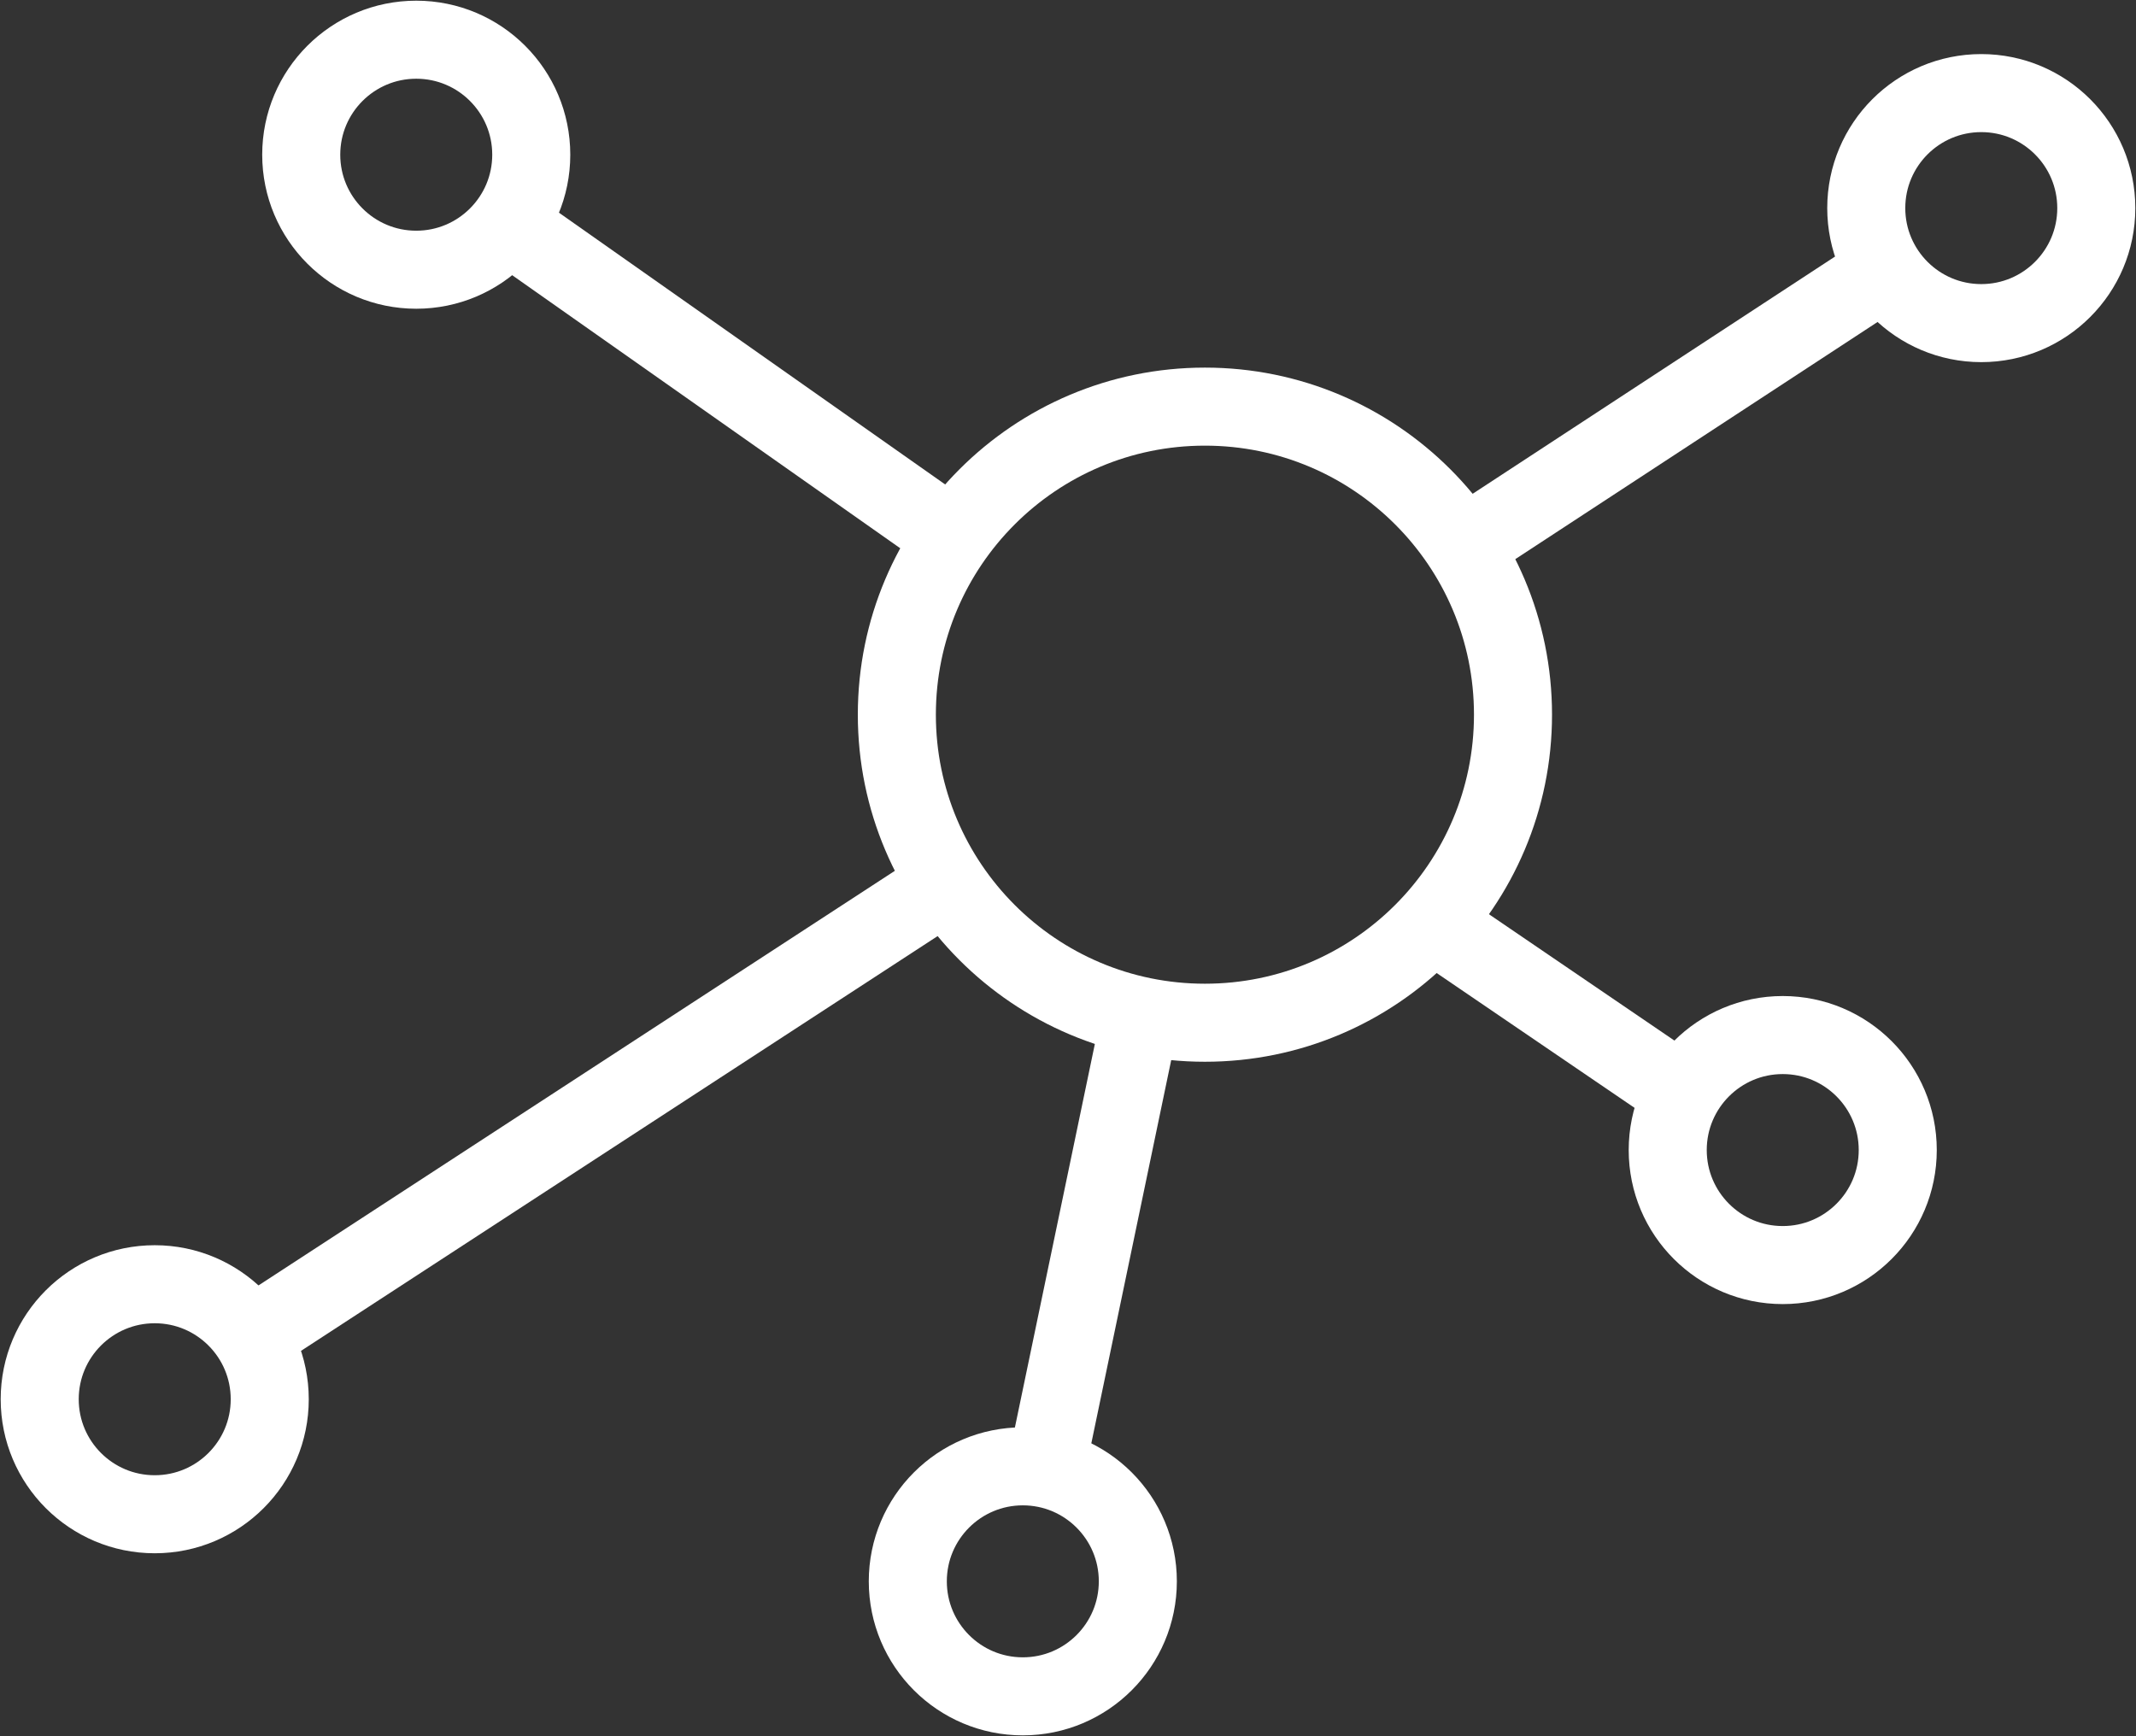
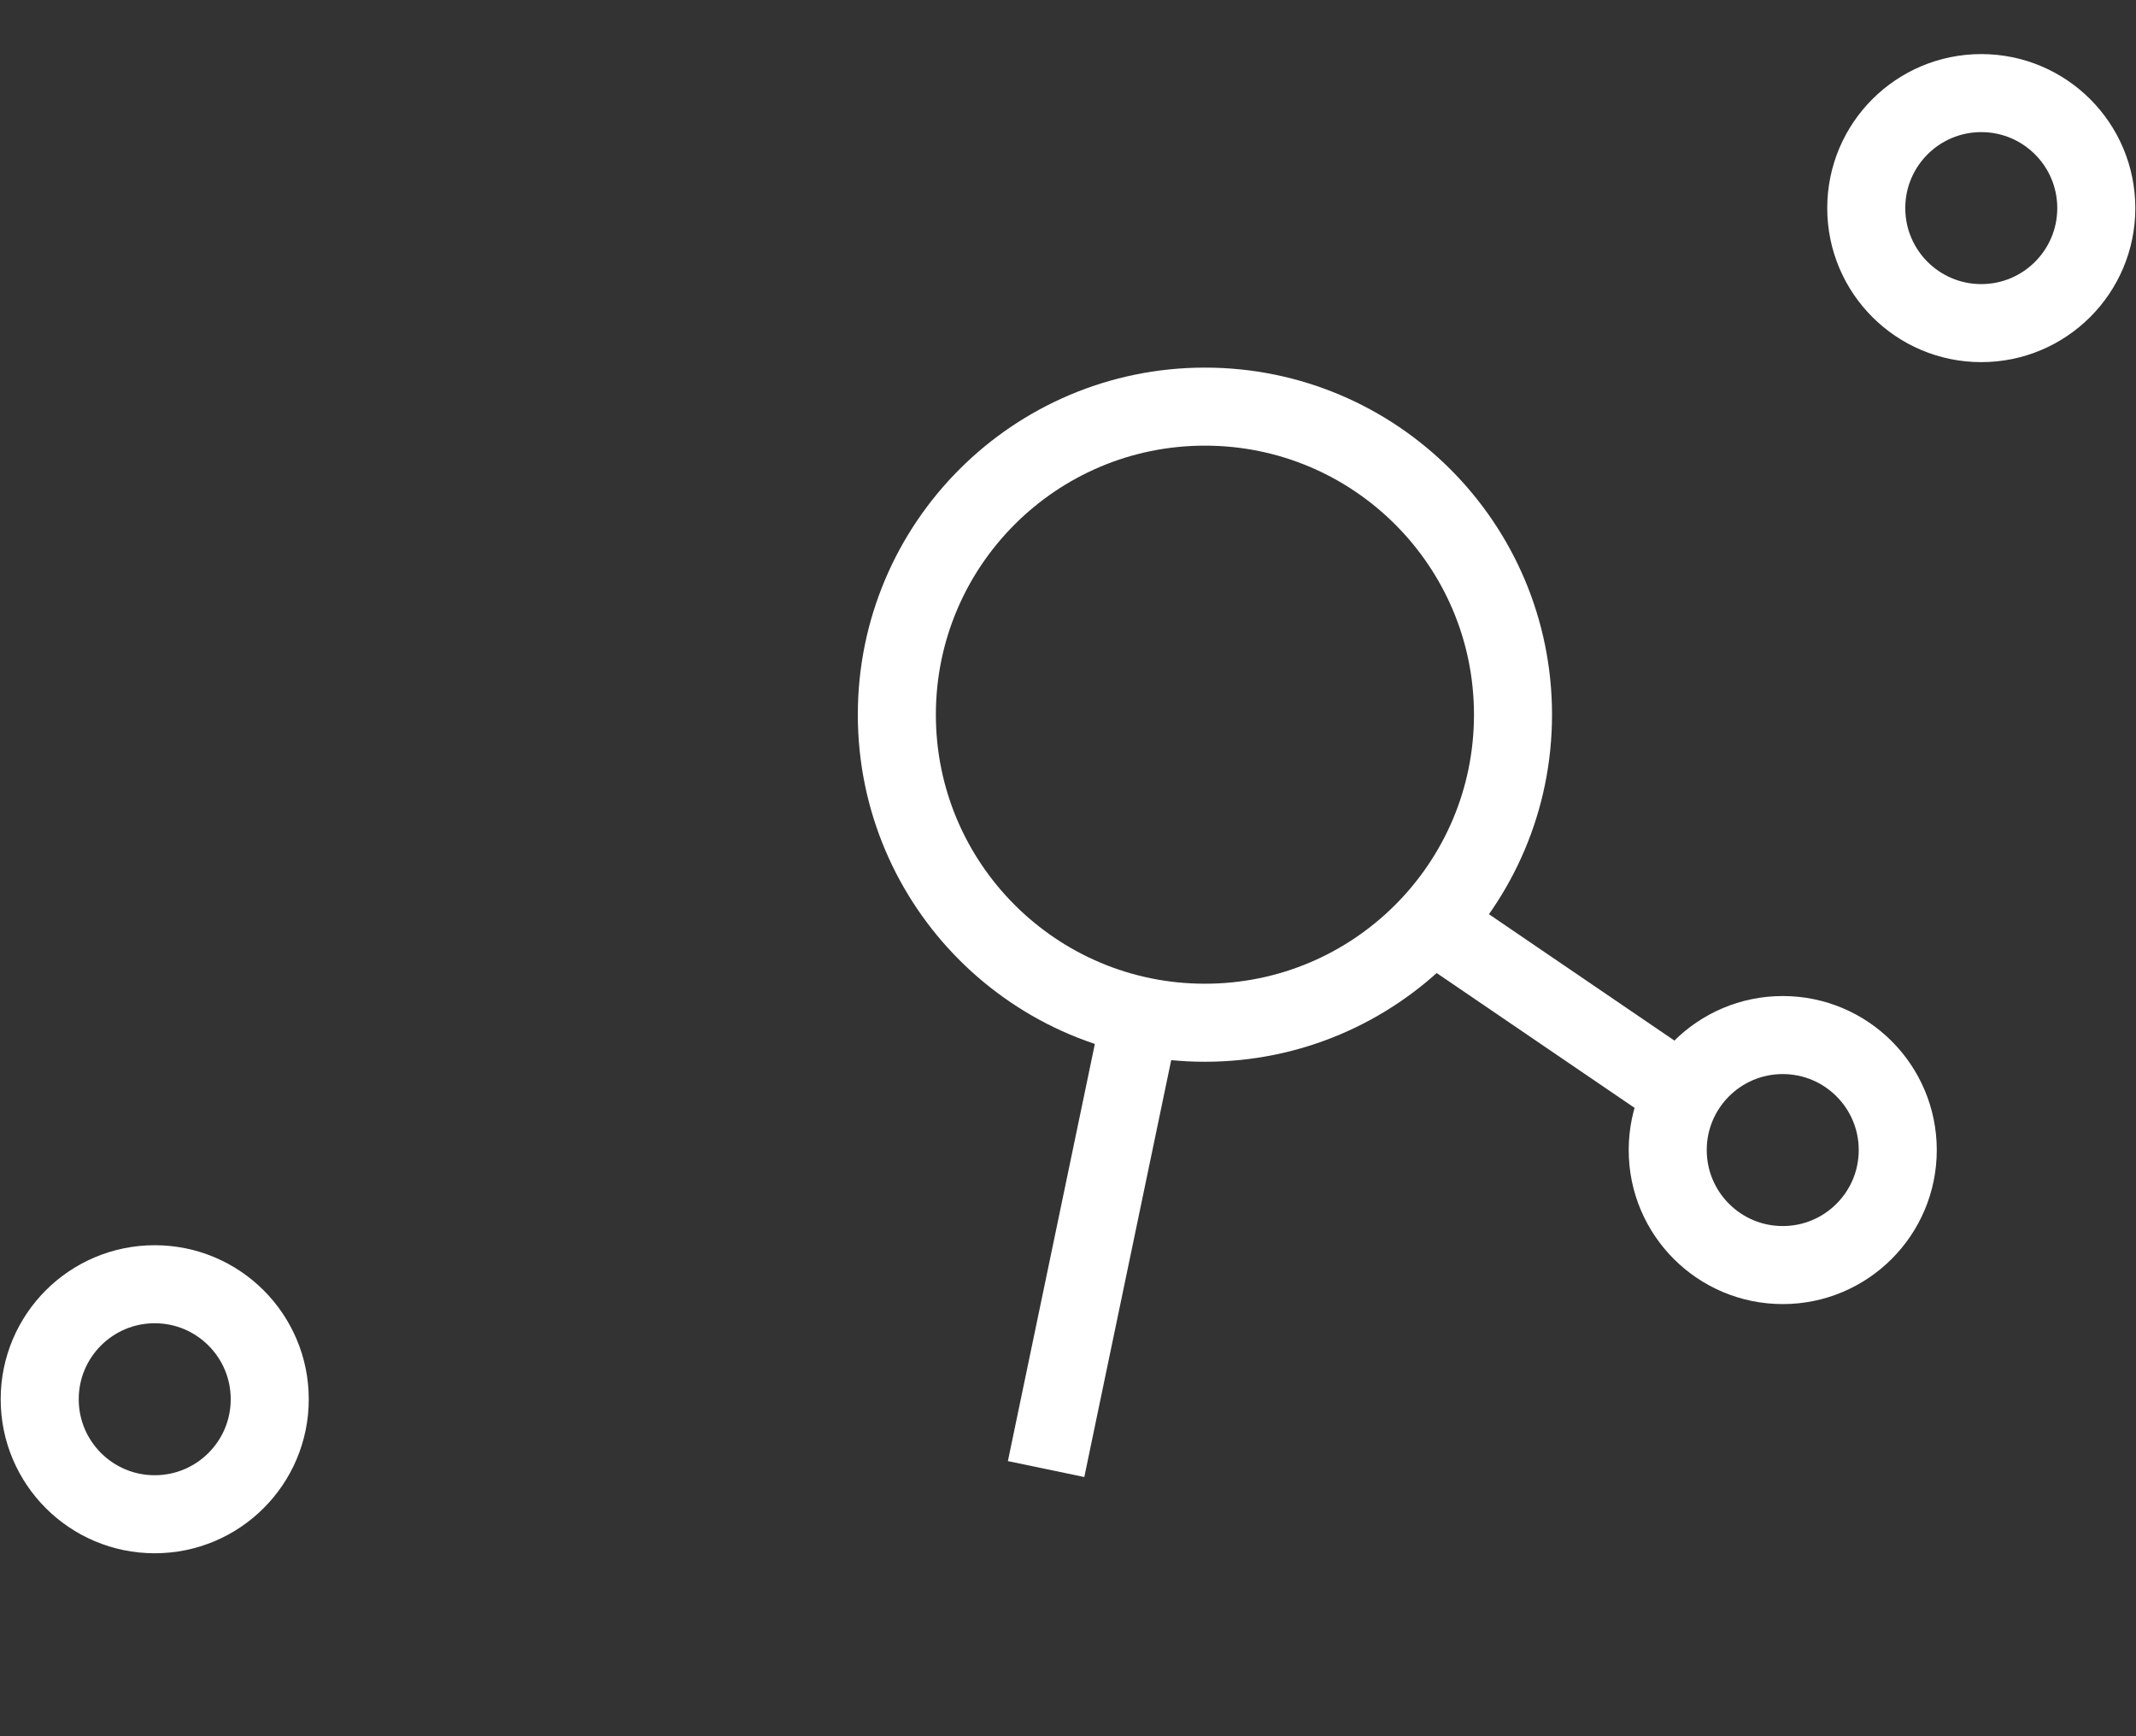
<svg xmlns="http://www.w3.org/2000/svg" viewBox="0 0 15.6 12.68">
  <rect x="0" y="0" width="15.6" height="12.68" fill="#333333" stroke="none" />
  <defs>
    <style>.cls-1{fill:none;stroke:#fff;stroke-linejoin:round;stroke-width:0.57px;}</style>
  </defs>
  <g id="Capa_2" data-name="Capa 2">
    <g id="Iconos">
      <circle class="cls-1" cx="8.8" cy="5.22" r="2.25" />
-       <circle class="cls-1" cx="3.04" cy="1.13" r="0.84" />
      <circle class="cls-1" cx="14.47" cy="1.52" r="0.84" />
      <circle class="cls-1" cx="1.13" cy="10.22" r="0.84" />
-       <circle class="cls-1" cx="7.47" cy="11.55" r="0.84" />
-       <line class="cls-1" x1="1.84" y1="9.76" x2="6.92" y2="6.45" />
-       <line class="cls-1" x1="10.69" y1="3.99" x2="13.76" y2="1.98" />
-       <line class="cls-1" x1="3.71" y1="1.64" x2="6.95" y2="3.92" />
      <line class="cls-1" x1="12.28" y1="7.98" x2="10.46" y2="6.74" />
      <line class="cls-1" x1="7.64" y1="10.73" x2="8.33" y2="7.42" />
      <circle class="cls-1" cx="13.02" cy="8.4" r="0.84" />
    </g>
  </g>
</svg>